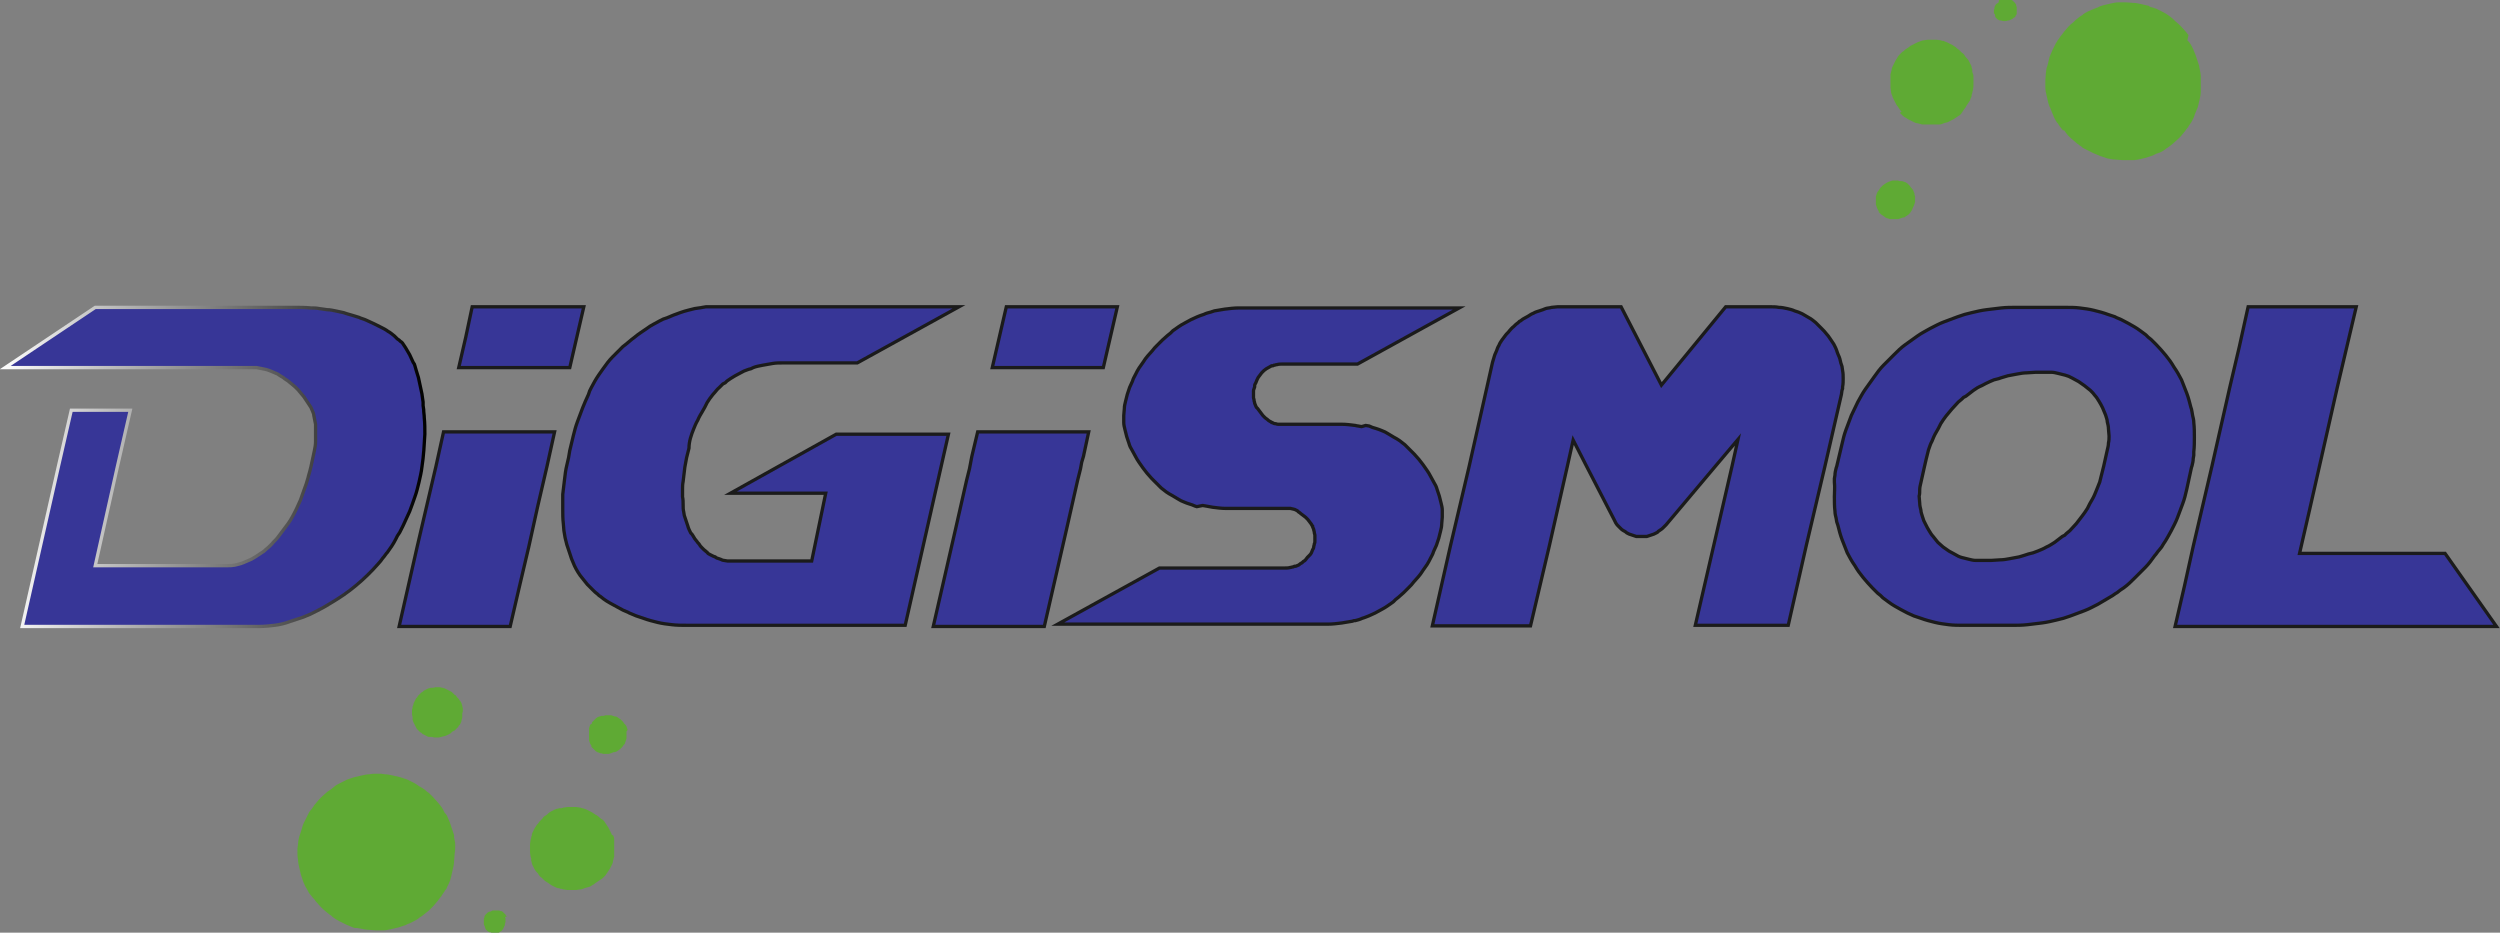
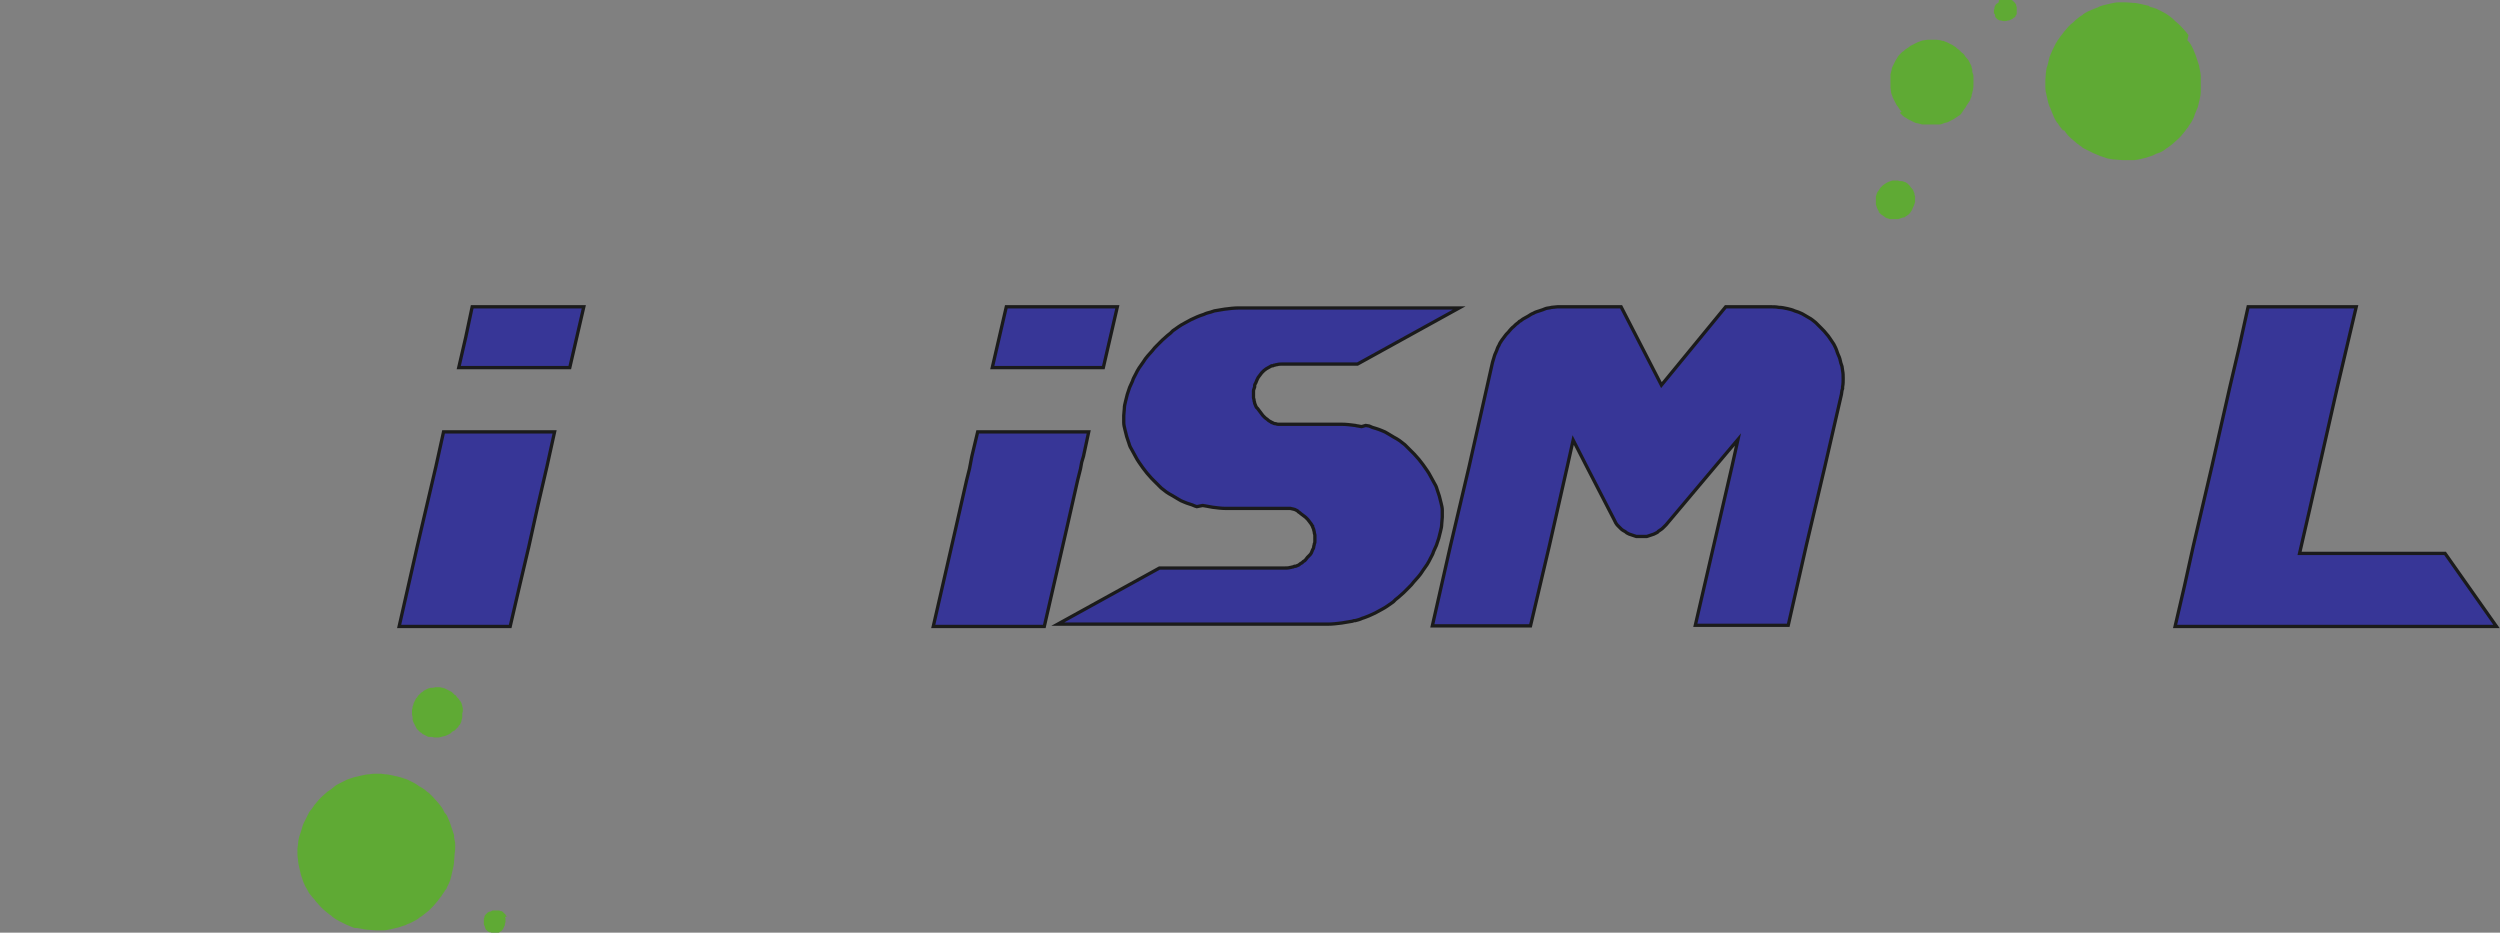
<svg xmlns="http://www.w3.org/2000/svg" version="1.1" id="Capa_1" x="0px" y="0px" viewBox="0 0 427.8 159.6" style="enable-background:new 0 0 427.8 159.6;" xml:space="preserve">
  <rect x="0" y="0" width="427.8" height="159.6" fill="#808080" stroke="none" />
  <style type="text/css">
	.st0{fill-rule:evenodd;clip-rule:evenodd;fill:#5FAA34;}
	.st1{fill-rule:evenodd;clip-rule:evenodd;fill:#373697;stroke:url(#SVGID_1_);stroke-width:0.567;stroke-miterlimit:22.926;}
	.st2{fill-rule:evenodd;clip-rule:evenodd;fill:#373697;stroke:#1B1B1B;stroke-width:0.567;stroke-miterlimit:22.926;}
</style>
  <g>
    <path class="st0" d="M77.9,144.6c0-0.4-0.1-0.9-0.2-1.3l0-0.2l0-0.2l-0.1-0.3l-0.2-0.6c-0.1-0.4-0.3-0.8-0.4-1.2   c-0.2-0.4-0.3-0.8-0.5-1.2l-0.2-0.3l-0.1-0.1l-0.1-0.1l-0.3-0.6c-0.2-0.4-0.5-0.7-0.8-1.1c-0.3-0.3-0.6-0.7-0.9-1l-0.5-0.5   l-0.2-0.2l-0.3-0.2c-0.3-0.3-0.7-0.6-1.1-0.8c-0.4-0.2-0.7-0.5-1.1-0.7c-0.4-0.2-0.8-0.4-1.2-0.6l-0.3-0.1l-0.3-0.1l-0.6-0.2   c-0.4-0.1-0.8-0.2-1.3-0.3c-0.4-0.1-0.9-0.2-1.3-0.2l-0.7-0.1l-0.2,0l-0.2,0l-0.3,0c-0.4,0-0.9,0-1.3,0.1c-0.4,0-0.9,0.1-1.3,0.2   c-0.4,0.1-0.9,0.2-1.3,0.3l-0.3,0.1l-0.3,0.1l-0.6,0.2c-0.4,0.2-0.8,0.4-1.2,0.6c-0.4,0.2-0.8,0.4-1.1,0.7l-0.5,0.4l-0.3,0.2   l-0.3,0.2c-0.3,0.3-0.7,0.6-1,0.9c-0.3,0.3-0.6,0.6-0.9,1c-0.3,0.3-0.5,0.7-0.8,1.1l-0.1,0.1l-0.1,0.1l-0.2,0.3l-0.3,0.6   c-0.2,0.4-0.4,0.8-0.6,1.2c-0.2,0.4-0.3,0.8-0.4,1.2l-0.2,0.6l-0.1,0.3l-0.1,0.3c-0.1,0.4-0.2,0.9-0.2,1.3l-0.1,0.7l0,0.3l0,0.3   c0,0.4,0,0.9,0.1,1.3c0,0.4,0.1,0.9,0.2,1.3c0.1,0.4,0.2,0.9,0.3,1.3l0.1,0.3l0.1,0.3l0.2,0.6c0.2,0.4,0.3,0.8,0.6,1.2   c0.2,0.4,0.4,0.8,0.7,1.1l0.4,0.5l0.1,0.1l0.1,0.1l0.2,0.3c0.3,0.3,0.6,0.7,0.9,1c0.3,0.3,0.6,0.6,1,0.9l0.5,0.4l0.3,0.2l0.1,0.1   l0.1,0.1c0.4,0.3,0.7,0.5,1.1,0.7c0.4,0.2,0.8,0.4,1.2,0.6c0.4,0.2,0.8,0.3,1.2,0.5l0.3,0.1l0.2,0l0.2,0l0.6,0.1   c0.4,0.1,0.9,0.2,1.3,0.2c0.4,0,0.9,0.1,1.3,0.1c0.2,0,0.4,0,0.7,0l0.3,0l0.3,0c0.4,0,0.9-0.1,1.3-0.2c0.4-0.1,0.9-0.2,1.3-0.3   c0.4-0.1,0.8-0.3,1.2-0.4l0.2-0.1l0.2-0.1l0.3-0.1l0.6-0.3c0.4-0.2,0.8-0.4,1.1-0.7c0.4-0.2,0.7-0.5,1.1-0.8l0.5-0.4l0.1-0.1   l0.1-0.1l0.2-0.2c0.3-0.3,0.6-0.6,0.9-1c0.3-0.3,0.5-0.7,0.8-1c0.2-0.4,0.5-0.7,0.7-1.1l0.1-0.1l0.1-0.1l0.1-0.3l0.3-0.6   c0.2-0.4,0.3-0.8,0.4-1.2c0.1-0.4,0.2-0.8,0.3-1.3c0.1-0.4,0.2-0.9,0.2-1.3c0-0.4,0.1-0.9,0.1-1.3C77.9,145.5,77.9,145,77.9,144.6z   " />
-     <path class="st0" d="M104.6,142.6c-0.1-0.2-0.2-0.4-0.3-0.6l-0.1-0.2l-0.1-0.2l-0.2-0.3c-0.1-0.2-0.3-0.4-0.4-0.6   c-0.1-0.2-0.3-0.4-0.5-0.5l-0.3-0.2l-0.1-0.1l-0.1-0.1c-0.2-0.2-0.4-0.3-0.6-0.4c-0.2-0.1-0.4-0.3-0.6-0.4   c-0.2-0.1-0.4-0.2-0.6-0.3l-0.2-0.1l-0.2-0.1l-0.3-0.1c-0.2-0.1-0.5-0.1-0.7-0.2c-0.2,0-0.5-0.1-0.7-0.1l-0.4,0l-0.4,0   c-0.2,0-0.5,0-0.7,0c-0.2,0-0.5,0.1-0.7,0.1l-0.3,0.1l-0.2,0l-0.2,0c-0.2,0.1-0.5,0.1-0.7,0.2c-0.2,0.1-0.4,0.2-0.6,0.3   c-0.2,0.1-0.4,0.2-0.6,0.4l-0.1,0.1l-0.1,0.1l-0.3,0.2c-0.2,0.1-0.4,0.3-0.5,0.5c-0.2,0.2-0.3,0.3-0.5,0.5l-0.2,0.3l-0.1,0.1   l-0.1,0.1c-0.1,0.2-0.3,0.4-0.4,0.6c-0.1,0.2-0.2,0.4-0.3,0.6c-0.1,0.2-0.2,0.4-0.2,0.7l-0.1,0.2l0,0.2l-0.1,0.3   c0,0.2-0.1,0.5-0.1,0.7l0,0.4l0,0.4c0,0.2,0,0.5,0,0.7c0,0.2,0.1,0.5,0.1,0.7l0.1,0.3l0,0.2l0,0.2c0.1,0.2,0.1,0.5,0.2,0.7   c0.1,0.2,0.2,0.4,0.3,0.6c0.1,0.2,0.2,0.4,0.4,0.6l0.1,0.1l0.1,0.1l0.2,0.3c0.1,0.2,0.3,0.4,0.5,0.5c0.2,0.2,0.3,0.3,0.5,0.5   l0.3,0.2l0.3,0.2c0.2,0.1,0.4,0.3,0.6,0.4c0.2,0.1,0.4,0.2,0.6,0.3c0.2,0.1,0.4,0.2,0.7,0.2l0.2,0.1l0.2,0l0.3,0.1   c0.2,0,0.5,0.1,0.7,0.1c0.2,0,0.5,0,0.7,0c0.1,0,0.2,0,0.4,0l0.2,0l0.2,0c0.2,0,0.5-0.1,0.7-0.1c0.2,0,0.5-0.1,0.7-0.2   c0.2-0.1,0.4-0.1,0.7-0.2l0.3-0.1l0.3-0.2c0.2-0.1,0.4-0.2,0.6-0.4c0.2-0.1,0.4-0.3,0.6-0.4l0.3-0.2l0.3-0.2   c0.2-0.2,0.3-0.3,0.5-0.5c0.1-0.2,0.3-0.4,0.4-0.6l0.2-0.3l0.2-0.3c0.1-0.2,0.2-0.4,0.3-0.6c0.1-0.2,0.2-0.4,0.2-0.7   c0.1-0.2,0.1-0.5,0.2-0.7l0-0.2l0-0.2l0-0.4c0-0.2,0-0.5,0-0.7c0-0.2,0-0.5,0-0.7l0-0.4l0-0.2l0-0.2c0-0.2-0.1-0.5-0.2-0.7   C104.7,143,104.7,142.8,104.6,142.6z" />
    <path class="st0" d="M86.7,156.9l-0.1-0.2l-0.1-0.2l-0.1-0.1l-0.1-0.1c-0.1-0.1-0.2-0.2-0.3-0.3l-0.2-0.1l-0.1,0l-0.1,0   c-0.1-0.1-0.2-0.1-0.3-0.1l-0.1,0l-0.1,0l-0.2,0c-0.1,0-0.2,0-0.4,0l-0.1,0l-0.1,0l-0.2,0.1l-0.2,0.1l-0.1,0l-0.1,0   c-0.1,0.1-0.2,0.1-0.3,0.2l-0.1,0.1l-0.1,0.1l-0.1,0.1c-0.1,0.1-0.1,0.2-0.2,0.3l0,0.1l0,0.1l-0.1,0.2l0,0.1l0,0.1l0,0.2   c0,0.1,0,0.2,0,0.4l0,0.1l0,0.1l0.1,0.2l0.1,0.2l0,0.1l0,0.1c0.1,0.1,0.1,0.2,0.2,0.3l0.1,0.1l0.1,0.1c0.1,0.1,0.2,0.1,0.3,0.2   l0.1,0l0.1,0l0.2,0.1l0.2,0l0.1,0l0.1,0c0.1,0,0.2,0,0.4,0l0.2,0l0.1,0l0.1,0c0.1,0,0.2-0.1,0.3-0.2l0.1,0l0.1-0.1l0.1-0.1   c0.1-0.1,0.2-0.2,0.2-0.3l0.1-0.1l0-0.1l0.1-0.2l0.1-0.2l0-0.1l0-0.1c0-0.1,0.1-0.2,0.1-0.4c0-0.1,0-0.1,0-0.2l0-0.1l0-0.1   c0-0.1,0-0.2-0.1-0.4L86.7,156.9L86.7,156.9z" />
    <path class="st0" d="M79.2,121.6l0-0.2l0-0.2l-0.1-0.4l-0.1-0.4l-0.2-0.4l-0.1-0.1l-0.1-0.1l-0.1-0.2l-0.3-0.3L78,119l-0.2-0.1   l-0.1-0.1l-0.1-0.1l-0.3-0.3l-0.4-0.2l-0.4-0.2l-0.2-0.1l-0.2-0.1l-0.4-0.1l-0.4-0.1l-0.2,0c-0.1,0-0.1,0-0.2,0l-0.4,0l-0.4,0.1   l-0.2,0l-0.1,0l-0.1,0l-0.4,0.1l-0.4,0.2l-0.4,0.2l-0.1,0.1l-0.1,0.1l-0.2,0.1l-0.3,0.3l-0.3,0.3l-0.1,0.2l-0.1,0.1l-0.1,0.1   l-0.2,0.4l-0.2,0.4l-0.1,0.4l-0.1,0.2l0,0.2l-0.1,0.4l0,0.1l0,0.1l0,0.2l0,0.4l0.1,0.4l0,0.2l0,0.1l0,0.1l0.1,0.4l0.2,0.4l0.2,0.4   l0.1,0.2l0.1,0.2l0.3,0.3l0.3,0.3l0.2,0.1l0.1,0.1l0.1,0.1l0.4,0.2l0.4,0.2c0.1,0.1,0.3,0.1,0.4,0.1l0.1,0l0.1,0l0.2,0l0.4,0.1   l0.4,0l0.2,0l0.1,0l0.1,0l0.4-0.1l0.4-0.1l0.4-0.1l0.4-0.2l0.4-0.2l0.3-0.3l0.2-0.1l0.2-0.1l0.3-0.3l0.3-0.3l0.1-0.2l0.1-0.1   l0.1-0.1l0.2-0.4l0.1-0.4l0.1-0.4l0-0.2l0-0.2l0-0.4C79.2,121.9,79.2,121.8,79.2,121.6z" />
-     <path class="st0" d="M107.4,124.9l-0.1-0.3l-0.1-0.3L107,124l-0.1-0.1l-0.1-0.1l-0.2-0.3l-0.2-0.2l-0.1-0.1l-0.1-0.1l-0.3-0.2   l-0.3-0.2l-0.2-0.1l-0.1,0l-0.1,0l-0.3-0.1l-0.3-0.1l-0.3,0l-0.2,0c-0.1,0-0.1,0-0.2,0l-0.3,0l-0.3,0.1l-0.2,0l-0.2,0l-0.3,0.1   l-0.3,0.1l-0.3,0.2l-0.1,0.1l-0.1,0.1l-0.2,0.2l-0.2,0.2l-0.1,0.1l0,0.1l0,0.1L101,124l-0.1,0.3l-0.1,0.3l0,0.1l0,0.1l0,0.2l0,0.3   l0,0.2c0,0.1,0,0.1,0,0.2l0,0.3l0,0.3l0,0.2l0,0.2l0.1,0.3l0.1,0.3l0.2,0.3l0,0.1l0,0.1l0.1,0.1l0.2,0.2l0.2,0.2l0.1,0.1l0.1,0.1   l0.3,0.2l0.3,0.1l0.2,0.1l0.1,0l0.1,0l0.3,0.1l0.3,0c0.1,0,0.2,0,0.3,0l0.1,0l0.1,0l0.2,0l0.3-0.1l0.3-0.1l0.2-0.1l0.1,0l0.1,0   l0.3-0.1l0.3-0.2l0.3-0.2l0.1-0.1l0.1-0.1l0.2-0.2l0.2-0.3l0.1-0.1l0.1-0.1l0.1-0.3l0.1-0.3l0.1-0.3l0-0.2l0-0.2c0-0.1,0-0.2,0-0.3   l0-0.3l0-0.2L107.4,124.9L107.4,124.9z" />
  </g>
  <g>
    <path class="st0" d="M353.2,22.3l0.1,0.1l0.2,0.3l0.4,0.5c0.3,0.3,0.6,0.6,1,0.9c0.3,0.3,0.7,0.6,1,0.8l0.3,0.2l0.1,0.1l0.1,0.1   l0.6,0.3c0.4,0.2,0.8,0.4,1.2,0.6c0.4,0.2,0.8,0.3,1.2,0.5l0.6,0.2l0.3,0.1l0.3,0.1c0.4,0.1,0.9,0.2,1.3,0.2c0.4,0,0.9,0.1,1.3,0.1   c0.4,0,0.9,0,1.3,0l0.3,0l0.2,0l0.2,0l0.7-0.1c0.4-0.1,0.9-0.2,1.3-0.3c0.4-0.1,0.8-0.3,1.2-0.4l0.6-0.3l0.3-0.1l0.3-0.1   c0.4-0.2,0.8-0.4,1.1-0.7c0.4-0.2,0.7-0.5,1.1-0.8c0.3-0.3,0.7-0.6,1-0.9l0.2-0.2l0.2-0.2l0.4-0.5c0.3-0.3,0.5-0.7,0.8-1   c0.2-0.4,0.5-0.7,0.7-1.1l0.3-0.6l0.1-0.3l0.1-0.3c0.2-0.4,0.3-0.8,0.5-1.2c0.1-0.4,0.2-0.8,0.3-1.3c0.1-0.4,0.2-0.9,0.2-1.3l0-0.3   l0-0.3l0-0.7c0-0.4,0-0.9,0-1.3c0-0.4-0.1-0.9-0.2-1.3l-0.1-0.6l-0.1-0.3l-0.1-0.3c-0.1-0.4-0.3-0.8-0.4-1.2   c-0.2-0.4-0.3-0.8-0.5-1.2c-0.2-0.4-0.4-0.8-0.7-1.1l-0.1-0.1l-0.1-0.1L374.5,6l-0.4-0.5c-0.3-0.3-0.6-0.7-0.9-1   c-0.3-0.3-0.6-0.6-1-0.9L372,3.4l-0.1-0.1l-0.1-0.1l-0.5-0.4c-0.4-0.3-0.7-0.5-1.1-0.7c-0.4-0.2-0.8-0.4-1.2-0.6l-0.6-0.2L368,1.2   l-0.2-0.1L367.7,1c-0.4-0.1-0.9-0.2-1.3-0.3c-0.4-0.1-0.9-0.2-1.3-0.2c-0.4,0-0.9-0.1-1.3-0.1c-0.1,0-0.2,0-0.3,0l-0.3,0l-0.7,0   c-0.4,0-0.9,0.1-1.3,0.2c-0.4,0.1-0.9,0.2-1.3,0.3l-0.6,0.2l-0.2,0.1l-0.2,0.1l-0.3,0.1c-0.4,0.2-0.8,0.3-1.2,0.5   c-0.4,0.2-0.8,0.4-1.1,0.7c-0.4,0.2-0.7,0.5-1.1,0.8l-0.1,0.1L355,3.6l-0.2,0.2l-0.5,0.4c-0.3,0.3-0.6,0.6-0.9,1   c-0.3,0.3-0.5,0.7-0.8,1l-0.4,0.6l-0.1,0.1L352,7.1l-0.2,0.3c-0.2,0.4-0.4,0.8-0.6,1.2c-0.2,0.4-0.3,0.8-0.5,1.2   c-0.1,0.4-0.2,0.8-0.3,1.3l-0.1,0.3l-0.1,0.3l-0.1,0.7c0,0.4-0.1,0.9-0.1,1.3c0,0.1,0,0.2,0,0.3l0,0.3l0,0.7c0,0.4,0.1,0.9,0.2,1.3   c0.1,0.4,0.2,0.9,0.3,1.3l0.2,0.6l0.1,0.2l0.1,0.2l0.1,0.3c0.2,0.4,0.3,0.8,0.5,1.2c0.2,0.4,0.4,0.8,0.7,1.1   c0.2,0.4,0.5,0.7,0.8,1.1L353.2,22.3z" />
    <path class="st0" d="M325.1,19.3c0.2,0.2,0.3,0.3,0.5,0.5c0.2,0.2,0.4,0.3,0.6,0.4l0.3,0.2l0.2,0.1l0.2,0.1   c0.2,0.1,0.4,0.2,0.6,0.3c0.2,0.1,0.4,0.2,0.7,0.2c0.2,0.1,0.5,0.1,0.7,0.2l0.2,0l0.2,0l0.4,0c0.2,0,0.5,0,0.7,0c0.2,0,0.5,0,0.7,0   l0.4,0l0.2,0l0.2,0c0.2,0,0.5-0.1,0.7-0.2c0.2-0.1,0.5-0.1,0.7-0.2c0.2-0.1,0.4-0.2,0.6-0.3l0.2-0.1l0.2-0.1l0.3-0.2   c0.2-0.1,0.4-0.3,0.6-0.4c0.2-0.1,0.4-0.3,0.5-0.5l0.2-0.3l0.2-0.3c0.2-0.2,0.3-0.4,0.4-0.6c0.1-0.2,0.3-0.4,0.4-0.6l0.2-0.3   l0.1-0.3c0.1-0.2,0.2-0.4,0.2-0.7c0.1-0.2,0.1-0.5,0.2-0.7c0-0.2,0.1-0.5,0.1-0.7l0-0.2l0-0.2l0-0.4c0-0.2,0-0.5,0-0.7   c0-0.2,0-0.5-0.1-0.7l-0.1-0.3l0-0.2l0-0.2c-0.1-0.2-0.1-0.5-0.2-0.7c-0.1-0.2-0.2-0.4-0.3-0.6c-0.1-0.2-0.2-0.4-0.4-0.6l-0.1-0.1   l-0.1-0.1l-0.2-0.3c-0.1-0.2-0.3-0.4-0.5-0.5c-0.2-0.2-0.3-0.3-0.5-0.5l-0.3-0.2l-0.1-0.1l-0.1-0.1c-0.2-0.1-0.4-0.3-0.6-0.4   c-0.2-0.1-0.4-0.2-0.6-0.3c-0.2-0.1-0.4-0.2-0.7-0.3l-0.2-0.1l-0.2,0l-0.3-0.1c-0.2,0-0.5-0.1-0.7-0.1c-0.2,0-0.5,0-0.7,0   c-0.1,0-0.2,0-0.4,0l-0.4,0c-0.2,0-0.5,0.1-0.7,0.1c-0.2,0-0.5,0.1-0.7,0.2l-0.3,0.1l-0.2,0.1l-0.2,0.1c-0.2,0.1-0.4,0.2-0.6,0.3   c-0.2,0.1-0.4,0.2-0.6,0.4c-0.2,0.1-0.4,0.3-0.6,0.4l-0.1,0.1l-0.1,0.1l-0.3,0.2c-0.2,0.2-0.3,0.3-0.5,0.5   c-0.2,0.2-0.3,0.4-0.4,0.6l-0.2,0.3l-0.1,0.2l-0.1,0.2c-0.1,0.2-0.2,0.4-0.3,0.6c-0.1,0.2-0.2,0.4-0.2,0.7   c-0.1,0.2-0.1,0.5-0.2,0.7l0,0.2l0,0.2l0,0.4c0,0.2,0,0.5,0,0.7c0,0.1,0,0.2,0,0.4l0,0.4c0,0.2,0.1,0.5,0.1,0.7   c0,0.2,0.1,0.5,0.2,0.7l0.1,0.3l0.1,0.2l0.1,0.2c0.1,0.2,0.2,0.4,0.3,0.6c0.1,0.2,0.2,0.4,0.4,0.6c0.1,0.2,0.3,0.4,0.4,0.6l0.1,0.1   l0.1,0.1L325.1,19.3z" />
    <path class="st0" d="M321.4,36.2l0.1,0.1l0.1,0.1l0.1,0.1l0.2,0.2l0.3,0.2l0.3,0.2l0.1,0.1l0.2,0.1l0.3,0.1l0.3,0.1l0.2,0l0.2,0   l0.3,0c0.1,0,0.2,0,0.3,0l0.2,0l0.1,0l0.1,0l0.3-0.1l0.3-0.1l0.3-0.1l0.1,0l0.1,0l0.1-0.1l0.3-0.2l0.3-0.2l0.1-0.1l0.1-0.1l0.2-0.3   l0.2-0.3l0.1-0.3l0.1-0.2l0.1-0.2l0.1-0.3l0.1-0.3l0-0.2l0-0.2c0-0.1,0-0.2,0-0.3l0-0.3l-0.1-0.3l0-0.1l0-0.1l-0.1-0.2l-0.1-0.3   l-0.2-0.3l-0.1-0.1l-0.1-0.1l-0.2-0.3l-0.2-0.2l-0.1-0.1l-0.1-0.1l-0.3-0.2l-0.3-0.1l-0.3-0.1l-0.1,0l-0.1,0l-0.2,0l-0.3-0.1   l-0.3,0c-0.1,0-0.1,0-0.2,0l-0.1,0l-0.1,0l-0.3,0l-0.3,0.1l-0.3,0.1l-0.2,0.1l-0.2,0.1l-0.3,0.2l-0.3,0.2l-0.1,0.1l-0.1,0.1   l-0.2,0.2l-0.2,0.3l-0.2,0.3l-0.1,0.1l-0.1,0.2l-0.1,0.3l-0.1,0.3l0,0.2l0,0.2l0,0.3c0,0.1,0,0.1,0,0.2l0,0.2l0,0.3l0.1,0.3   l0.1,0.3l0.1,0.2l0.1,0.2l0.2,0.3L321.4,36.2z" />
    <path class="st0" d="M341.3,2.3c0,0.1,0.1,0.2,0.1,0.3l0,0.1l0,0.1l0.1,0.2l0.1,0.1l0.1,0.1c0.1,0.1,0.2,0.2,0.3,0.2l0.2,0.1l0.1,0   l0.1,0c0.1,0,0.2,0.1,0.4,0.1l0.1,0l0.1,0c0.1,0,0.1,0,0.2,0c0.1,0,0.2,0,0.4-0.1l0.1,0l0.1,0l0.2-0.1l0.2-0.1l0.1,0l0.1-0.1   c0.1-0.1,0.2-0.2,0.3-0.2l0.1-0.1l0.1-0.1l0-0.1c0.1-0.1,0.1-0.2,0.2-0.3l0-0.1l0-0.1l0-0.2c0-0.1,0-0.2,0-0.4l0-0.1l0-0.1l0-0.2   l-0.1-0.2l0-0.1l0-0.1c-0.1-0.1-0.1-0.2-0.2-0.3l-0.1-0.1l-0.1-0.1l-0.1-0.1c-0.1-0.1-0.2-0.2-0.3-0.2l-0.1,0l-0.1,0l-0.2-0.1   l-0.2-0.1l-0.1,0l-0.1,0c-0.1,0-0.2,0-0.4,0l-0.2,0l-0.1,0l-0.1,0c-0.1,0-0.2,0.1-0.3,0.1l-0.1,0l-0.1,0L342,0.4   c-0.1,0.1-0.2,0.2-0.3,0.2l-0.1,0.1l-0.1,0.1l-0.1,0.2l-0.1,0.2l0,0.1l0,0.1c0,0.1-0.1,0.2-0.1,0.4l0,0.2l0,0.1c0,0,0,0.1,0,0.1   l0,0.2L341.3,2.3L341.3,2.3z" />
  </g>
  <linearGradient id="SVGID_1_" gradientUnits="userSpaceOnUse" x1="0" y1="79.813" x2="72.943" y2="79.813">
    <stop offset="0" style="stop-color:#FFFFFF" />
    <stop offset="1" style="stop-color:#000000" />
  </linearGradient>
-   <path class="st1" d="M72.7,74.3c0-0.9,0-1.9-0.1-2.8c0-0.5-0.1-0.9-0.1-1.4l-0.1-0.7l0-0.3l0-0.3c-0.1-0.5-0.1-0.9-0.2-1.4  c-0.1-0.5-0.2-0.9-0.3-1.4c-0.1-0.5-0.2-0.9-0.3-1.4c-0.1-0.4-0.3-0.9-0.4-1.3l-0.2-0.7l-0.1-0.3L70.7,62c-0.2-0.4-0.4-0.9-0.6-1.3  c-0.2-0.4-0.5-0.8-0.7-1.2c-0.1-0.2-0.3-0.4-0.4-0.6c-0.1-0.2-0.3-0.4-0.5-0.5l-0.1-0.1l-0.1-0.1l-0.3-0.2l-0.5-0.5  c-0.4-0.3-0.7-0.6-1.1-0.8c-0.4-0.3-0.8-0.5-1.2-0.7l-0.6-0.3l-0.6-0.3c-0.4-0.2-0.9-0.4-1.3-0.6c-0.4-0.2-0.9-0.3-1.3-0.5  c-0.4-0.1-0.9-0.3-1.3-0.4l-0.7-0.2l-0.3-0.1l-0.3-0.1c-0.5-0.1-0.9-0.2-1.4-0.3c-0.5-0.1-0.9-0.2-1.4-0.2c-0.5-0.1-0.9-0.1-1.4-0.2  c-0.5-0.1-0.9-0.1-1.4-0.1c-0.9-0.1-1.9-0.1-2.8-0.1c-0.9,0-1.9,0-2.8,0H16.3L0.9,62.9h41.5c0.2,0,0.5,0,0.7,0l0.4,0l0.2,0l0.2,0  c0.5,0.1,1,0.2,1.5,0.3c0.5,0.1,0.9,0.3,1.4,0.5c0.2,0.1,0.5,0.2,0.7,0.3l0.3,0.2l0.3,0.2c0.2,0.1,0.4,0.2,0.6,0.4  c0.2,0.1,0.4,0.3,0.6,0.4l0.6,0.5c0.2,0.2,0.4,0.3,0.6,0.5l0.1,0.1l0.1,0.1l0.3,0.3c0.2,0.2,0.3,0.4,0.5,0.6  c0.2,0.2,0.3,0.4,0.5,0.6c0.1,0.2,0.3,0.4,0.4,0.6c0.1,0.2,0.3,0.4,0.4,0.6l0.2,0.3l0.2,0.3c0.1,0.2,0.2,0.5,0.3,0.7  c0.1,0.2,0.2,0.5,0.2,0.7c0.1,0.5,0.2,1,0.3,1.5l0,0.2l0,0.2l0,0.4l0,0.7c0,0.5,0,1,0,1.5c0,0.5-0.1,1-0.2,1.5  c-0.1,0.5-0.2,1-0.3,1.4c-0.1,0.5-0.2,1-0.3,1.4l-0.1,0.4l-0.1,0.4l-0.2,0.7c-0.1,0.5-0.3,1-0.4,1.4c-0.3,0.9-0.7,1.9-1,2.8  c-0.4,0.9-0.8,1.8-1.3,2.7l-0.4,0.7l-0.2,0.3l-0.2,0.3c-0.3,0.4-0.6,0.8-0.9,1.2c-0.3,0.4-0.6,0.8-0.9,1.2c-0.3,0.4-0.7,0.7-1,1.1  c-0.4,0.4-0.7,0.7-1.1,1l-0.1,0.1l-0.1,0.1l-0.3,0.2l-0.6,0.4c-0.4,0.3-0.8,0.5-1.3,0.8c-0.2,0.1-0.5,0.2-0.7,0.3  c-0.2,0.1-0.5,0.2-0.7,0.3c-0.5,0.2-1,0.3-1.4,0.4c-0.5,0.1-1,0.1-1.5,0.1H16.3l1.9-8.5l1.9-8.5l2.2-9.6H12.2L10,79.8L6.9,93.5  l-3.1,13.7h40.6c0.9,0,1.7-0.1,2.6-0.2c0.8-0.1,1.7-0.3,2.5-0.6c0.4-0.1,0.8-0.3,1.2-0.4l0.6-0.2l0.6-0.2c0.4-0.2,0.8-0.3,1.2-0.5  l0.6-0.3l0.6-0.3c0.8-0.4,1.5-0.8,2.3-1.3c0.8-0.5,1.5-0.9,2.2-1.4c0.4-0.3,0.7-0.5,1.1-0.8l0.5-0.4l0.5-0.4c0.7-0.6,1.3-1.1,2-1.8  c0.6-0.6,1.2-1.2,1.8-1.9c0.3-0.3,0.6-0.7,0.8-1c0.3-0.3,0.5-0.7,0.8-1c0.5-0.7,1-1.4,1.4-2.2l0.3-0.6l0.2-0.3l0.2-0.3  c0.2-0.4,0.4-0.8,0.6-1.2c0.4-0.8,0.7-1.6,1.1-2.4c0.3-0.8,0.6-1.6,0.9-2.5c0.3-0.8,0.5-1.7,0.7-2.5c0.2-0.9,0.4-1.7,0.5-2.6  C72.5,78,72.6,76.1,72.7,74.3z" />
  <polygon class="st2" points="90.5,93.5 92,86.7 93.6,79.8 94.9,73.9 75.9,73.9 74.6,79.8 71.4,93.5 68.3,107.2 87.3,107.2   88.9,100.3 " />
  <polygon class="st2" points="97.5,62.9 99.9,52.5 80.8,52.5 79.7,57.7 78.5,62.9 " />
-   <path class="st2" d="M118.7,73.4c0.2-0.5,0.4-1,0.7-1.5c0.2-0.5,0.5-1,0.8-1.5l0.4-0.7l0.1-0.2l0.1-0.2l0.2-0.4  c0.3-0.5,0.6-0.9,1-1.4c0.4-0.4,0.7-0.9,1.1-1.2c0.2-0.2,0.4-0.4,0.6-0.6l0.2-0.1l0.2-0.1l0.3-0.3c0.4-0.3,0.9-0.6,1.4-0.9  c0.5-0.3,1-0.5,1.5-0.8c0.3-0.1,0.5-0.2,0.8-0.3l0.4-0.1l0.2-0.1l0.2-0.1c0.5-0.2,1.1-0.3,1.6-0.4c0.5-0.1,1.1-0.2,1.7-0.3  c0.6-0.1,1.1-0.1,1.7-0.1h12.8l8.7-4.8l8.7-4.8h-20.7h-20.7c-0.4,0-0.9,0-1.3,0l-0.3,0l-0.3,0l-0.6,0.1c-0.4,0.1-0.8,0.1-1.3,0.2  c-0.4,0.1-0.8,0.2-1.2,0.3c-0.8,0.2-1.6,0.5-2.4,0.8c-0.4,0.2-0.8,0.3-1.2,0.5l-0.3,0.1l-0.3,0.1l-0.6,0.3c-0.4,0.2-0.7,0.4-1.1,0.6  c-0.4,0.2-0.7,0.4-1.1,0.7c-0.7,0.5-1.4,0.9-2.1,1.5c-0.7,0.5-1.3,1.1-2,1.6l-0.2,0.2l-0.2,0.2l-0.5,0.5c-0.3,0.3-0.6,0.6-0.9,0.9  c-0.6,0.6-1.1,1.3-1.6,2c-0.5,0.7-1,1.4-1.4,2.1c-0.2,0.4-0.4,0.7-0.6,1.1l-0.3,0.6l-0.1,0.3l-0.1,0.3c-0.4,0.8-0.7,1.6-1,2.3  c-0.3,0.8-0.6,1.6-0.9,2.4c-0.3,0.8-0.5,1.6-0.7,2.4c-0.2,0.8-0.4,1.6-0.6,2.5l-0.1,0.6l-0.1,0.6l-0.3,1.3c-0.2,0.8-0.3,1.6-0.4,2.5  c-0.1,0.8-0.2,1.7-0.3,2.5l0,0.3l0,0.3l0,0.6c0,0.4,0,0.8,0,1.3c0,0.8,0,1.7,0.1,2.5c0,0.4,0.1,0.8,0.1,1.2c0.1,0.4,0.1,0.8,0.2,1.2  c0.1,0.4,0.2,0.8,0.3,1.2l0.1,0.3l0.1,0.3l0.2,0.6c0.1,0.4,0.3,0.8,0.4,1.2c0.2,0.4,0.3,0.8,0.5,1.2c0.2,0.4,0.4,0.8,0.6,1.1  l0.2,0.3l0.2,0.3l0.4,0.5l0.4,0.5l0.4,0.5c0.3,0.3,0.6,0.6,0.9,0.9c0.3,0.3,0.6,0.6,0.9,0.8l0.2,0.2l0.3,0.2l0.5,0.4  c0.3,0.2,0.7,0.5,1.1,0.7c0.4,0.2,0.7,0.4,1.1,0.6c0.4,0.2,0.7,0.4,1.1,0.6c0.4,0.2,0.8,0.3,1.1,0.5c0.4,0.2,0.8,0.3,1.2,0.5  l0.6,0.2l0.6,0.2c0.8,0.3,1.6,0.5,2.4,0.7c0.8,0.2,1.6,0.3,2.5,0.4c0.8,0.1,1.7,0.1,2.5,0.1h18.7h18.7l3.1-13.7l3.1-13.7l1.2-5.3  h-19.2l-9.5,5.3l-8.6,4.8h16.3l-1.2,5.8l-1.2,5.8h-13.8l-0.3,0l-0.3,0c-0.2,0-0.4-0.1-0.6-0.1c-0.2,0-0.4-0.1-0.6-0.2  c-0.2-0.1-0.4-0.1-0.6-0.2l-0.2-0.1l-0.1-0.1l-0.3-0.1c-0.2-0.1-0.4-0.2-0.6-0.3c-0.2-0.1-0.4-0.2-0.5-0.4c-0.2-0.1-0.3-0.3-0.5-0.4  l-0.2-0.2l-0.2-0.2c-0.2-0.2-0.3-0.3-0.4-0.5c-0.1-0.2-0.3-0.3-0.4-0.5l-0.4-0.5l-0.3-0.5l-0.2-0.3l-0.1-0.1l-0.1-0.1  c-0.2-0.4-0.4-0.8-0.5-1.2c-0.1-0.4-0.3-0.8-0.4-1.2l-0.1-0.3l-0.1-0.3l-0.1-0.6c-0.1-0.4-0.1-0.8-0.1-1.3c0-0.4,0-0.8-0.1-1.3  c0-0.4,0-0.8,0-1.3c0-0.4,0-0.8,0.1-1.3c0.1-0.8,0.2-1.7,0.3-2.5c0.1-0.6,0.2-1.1,0.3-1.6l0.1-0.4l0.1-0.4l0.2-0.8  C117.9,75.5,118.3,74.4,118.7,73.4z" />
  <polygon class="st2" points="178.7,107.2 182.5,90.6 184.4,82.2 184.9,80.2 185.1,79.1 185.4,78.1 186.3,73.9 167.3,73.9   166.3,78.1 165.9,80.2 165.4,82.2 163.5,90.6 159.7,107.2 " />
  <polygon class="st2" points="169.8,62.9 188.8,62.9 191.2,52.5 172.2,52.5 " />
  <path class="st2" d="M205.8,86.5l0.6,0.1c0.4,0.1,0.7,0.1,1.1,0.2c0.8,0.1,1.5,0.2,2.3,0.2c0.8,0,1.5,0,2.3,0h2h5.6l0.5,0l0.3,0  l0.3,0c0.3,0.1,0.7,0.1,1,0.3l0.2,0.1l0.1,0.1l0.1,0.1c0.2,0.1,0.3,0.2,0.4,0.3c0.1,0.1,0.3,0.2,0.4,0.3c0.1,0.1,0.3,0.2,0.4,0.3  l0.1,0.1l0.1,0.1l0.2,0.2c0.1,0.1,0.2,0.3,0.3,0.4c0.1,0.1,0.2,0.3,0.3,0.4l0.1,0.2l0.1,0.1l0,0.1c0.1,0.2,0.1,0.3,0.2,0.5  c0,0.2,0.1,0.3,0.1,0.5c0,0.2,0.1,0.3,0.1,0.5l0,0.3l0,0.1l0,0.1c0,0.2,0,0.3,0,0.5c0,0.2,0,0.3-0.1,0.5c0,0.2-0.1,0.3-0.1,0.5  c0,0.2-0.1,0.3-0.2,0.5c-0.1,0.2-0.1,0.3-0.2,0.5c-0.1,0.2-0.2,0.3-0.3,0.4l-0.1,0.1l-0.1,0.1l-0.2,0.2c-0.1,0.1-0.2,0.3-0.3,0.4  c-0.1,0.1-0.2,0.2-0.4,0.3l-0.1,0.1l-0.1,0.1l-0.2,0.1c-0.1,0.1-0.3,0.2-0.4,0.3c-0.2,0.1-0.3,0.1-0.5,0.2l-0.1,0l-0.1,0l-0.2,0.1  c-0.2,0-0.3,0.1-0.5,0.1c-0.3,0.1-0.7,0.1-1,0.1h-5.6h-15.8l-8.7,4.8l-8.7,4.8h8.3h8.3h16.6h13c0.8,0,1.6-0.1,2.4-0.2  c0.4-0.1,0.8-0.1,1.2-0.2l0.6-0.1l0.3-0.1l0.1,0l0.1,0c0.4-0.1,0.8-0.2,1.2-0.4c0.4-0.1,0.8-0.3,1.1-0.4c0.4-0.2,0.7-0.3,1.1-0.5  c0.4-0.2,0.7-0.4,1.1-0.6c0.4-0.2,0.7-0.4,1-0.6c0.3-0.2,0.7-0.5,1-0.7l0.2-0.2l0.2-0.2l0.5-0.4c0.3-0.3,0.6-0.5,0.9-0.8  c0.3-0.3,0.6-0.6,0.9-0.9c0.3-0.3,0.6-0.6,0.8-0.9c0.3-0.3,0.5-0.6,0.8-0.9l0.4-0.5l0.2-0.3l0.2-0.3c0.2-0.3,0.5-0.7,0.7-1  c0.2-0.3,0.4-0.7,0.6-1.1c0.2-0.4,0.4-0.7,0.5-1.1c0.2-0.4,0.3-0.7,0.5-1.1l0.2-0.6l0.1-0.3l0.1-0.3c0.1-0.4,0.2-0.8,0.3-1.2  c0.1-0.4,0.2-0.8,0.2-1.2c0-0.4,0.1-0.8,0.1-1.2c0-0.1,0-0.2,0-0.3l0-0.3l0-0.6c0-0.4-0.1-0.8-0.2-1.2c-0.1-0.4-0.2-0.8-0.3-1.2  l-0.2-0.6l-0.1-0.3l-0.1-0.3c-0.1-0.4-0.3-0.8-0.5-1.1c-0.2-0.4-0.4-0.7-0.6-1.1c-0.2-0.4-0.4-0.7-0.6-1c-0.2-0.3-0.5-0.7-0.7-1  c-0.2-0.3-0.5-0.6-0.7-0.9c-0.3-0.3-0.5-0.6-0.8-0.9c-0.3-0.3-0.5-0.5-0.8-0.8l-0.2-0.2l-0.2-0.2l-0.4-0.4c-0.3-0.2-0.6-0.5-0.9-0.7  c-0.3-0.2-0.6-0.4-1-0.6c-0.3-0.2-0.7-0.4-1-0.6c-0.3-0.2-0.7-0.4-1-0.5l-0.5-0.2l-0.3-0.1l-0.3-0.1c-0.4-0.1-0.7-0.2-1.1-0.4  l-0.6-0.1L233,73c-0.4-0.1-0.8-0.1-1.1-0.2c-0.8-0.1-1.5-0.2-2.3-0.2c-0.8,0-1.5,0-2.3,0h-7.6l-0.5,0l-0.1,0l-0.1,0l-0.3,0  c-0.2,0-0.3-0.1-0.5-0.1c-0.2,0-0.3-0.1-0.5-0.2l-0.1,0l-0.1-0.1l-0.2-0.1c-0.2-0.1-0.3-0.2-0.4-0.3c-0.1-0.1-0.3-0.2-0.4-0.3  l-0.2-0.2l-0.1-0.1l-0.1-0.1c-0.1-0.1-0.2-0.3-0.3-0.4c-0.1-0.1-0.2-0.3-0.3-0.4c-0.1-0.1-0.2-0.3-0.3-0.4l-0.1-0.1l-0.1-0.1  l-0.1-0.2c-0.1-0.2-0.1-0.3-0.2-0.5c0-0.2-0.1-0.3-0.1-0.5c0-0.2-0.1-0.3-0.1-0.5l0-0.1l0-0.1l0-0.3c0-0.2,0-0.3,0-0.5  c0-0.2,0-0.3,0.1-0.5l0.1-0.3l0-0.1l0-0.1c0-0.2,0.1-0.3,0.2-0.5c0.1-0.2,0.1-0.3,0.2-0.5l0.1-0.2l0.1-0.2c0.1-0.1,0.2-0.3,0.3-0.4  c0.1-0.1,0.2-0.3,0.3-0.4l0.2-0.2l0.1-0.1l0.1-0.1c0.1-0.1,0.3-0.2,0.4-0.3c0.3-0.2,0.6-0.3,0.9-0.5l0.1,0l0.1,0l0.2-0.1  c0.2,0,0.3-0.1,0.5-0.1c0.3-0.1,0.7-0.1,1-0.1h12.8l8.7-4.8l8.7-4.8h-9h-9h-17.9h-1.8c-0.8,0-1.6,0.1-2.4,0.2  c-0.4,0.1-0.8,0.1-1.2,0.2l-0.6,0.1l-0.3,0.1l-0.3,0.1c-0.4,0.1-0.8,0.2-1.2,0.4c-0.4,0.1-0.8,0.3-1.1,0.4c-0.4,0.2-0.7,0.3-1.1,0.5  c-0.4,0.2-0.7,0.4-1.1,0.6c-0.4,0.2-0.7,0.4-1,0.6c-0.3,0.2-0.7,0.5-1,0.7l-0.2,0.2l-0.2,0.2l-0.5,0.4c-0.3,0.3-0.6,0.5-0.9,0.8  c-0.3,0.3-0.6,0.6-0.9,0.9c-0.3,0.3-0.6,0.6-0.8,0.9c-0.3,0.3-0.5,0.6-0.8,0.9l-0.4,0.5l-0.2,0.3l-0.2,0.3c-0.2,0.3-0.5,0.7-0.7,1  c-0.2,0.3-0.4,0.7-0.6,1.1c-0.2,0.4-0.4,0.7-0.5,1.1c-0.2,0.4-0.3,0.7-0.5,1.1l-0.2,0.6l-0.1,0.3l-0.1,0.3c-0.1,0.4-0.2,0.8-0.3,1.2  c-0.1,0.4-0.2,0.8-0.2,1.2c0,0.4-0.1,0.8-0.1,1.2c0,0.1,0,0.2,0,0.3l0,0.3l0,0.6c0,0.4,0.1,0.8,0.2,1.2c0.1,0.4,0.2,0.8,0.3,1.2  l0.2,0.6l0.1,0.3l0.1,0.3c0.1,0.4,0.3,0.8,0.5,1.1c0.2,0.4,0.4,0.7,0.6,1.1c0.2,0.4,0.4,0.7,0.6,1c0.2,0.3,0.5,0.7,0.7,1  c0.2,0.3,0.5,0.6,0.7,0.9c0.3,0.3,0.5,0.6,0.8,0.9c0.3,0.3,0.5,0.5,0.8,0.8l0.2,0.2l0.2,0.2l0.4,0.4c0.3,0.2,0.6,0.5,0.9,0.7  c0.3,0.2,0.6,0.4,1,0.6c0.3,0.2,0.7,0.4,1,0.6c0.3,0.2,0.7,0.4,1,0.5l0.5,0.2l0.3,0.1l0.3,0.1c0.4,0.1,0.7,0.3,1.1,0.4L205.8,86.5z" />
  <path class="st2" d="M251.4,79.8l-1.6,6.8l-1.6,6.8l-3.1,13.7h16.8l1.6-6.8l1.6-6.8l3.1-13.7l1-4.5l2.3,4.5l4.7,9.1  c0.1,0.2,0.2,0.4,0.3,0.6c0.1,0.2,0.3,0.4,0.4,0.5l0.1,0.1l0.1,0.1l0.2,0.2c0.2,0.2,0.3,0.3,0.5,0.4c0.2,0.1,0.4,0.2,0.6,0.4  l0.2,0.1l0.2,0.1l0.3,0.1c0.2,0.1,0.4,0.1,0.6,0.2l0.3,0.1l0.2,0l0.2,0c0.2,0,0.5,0,0.7,0c0.2,0,0.5,0,0.7,0l0.3-0.1l0.3-0.1  c0.2-0.1,0.4-0.1,0.6-0.2c0.2-0.1,0.4-0.2,0.6-0.3l0.1-0.1l0.1-0.1l0.3-0.2c0.2-0.1,0.4-0.3,0.5-0.4c0.2-0.2,0.3-0.3,0.5-0.5  l8.5-10.1l3.8-4.5l-1,4.5l-6.3,27.3h15.9l3.1-13.7l1.6-6.8l1.6-6.8l1.4-6.1l1.4-6.1l0.1-0.7l0.1-0.3l0-0.3c0.1-0.5,0.1-0.9,0.1-1.4  c0-0.5,0-0.9-0.1-1.4l-0.1-0.7l-0.1-0.3l-0.1-0.3c-0.1-0.5-0.2-0.9-0.4-1.3c-0.2-0.4-0.3-0.9-0.5-1.3l-0.3-0.6l-0.4-0.6  c-0.3-0.4-0.5-0.8-0.8-1.1c-0.3-0.4-0.6-0.7-0.9-1l-0.5-0.5l-0.5-0.5c-0.4-0.3-0.7-0.6-1.1-0.8c-0.4-0.2-0.8-0.5-1.2-0.7  c-0.4-0.2-0.9-0.4-1.3-0.5c-0.4-0.2-0.9-0.3-1.3-0.4c-0.5-0.1-0.9-0.2-1.4-0.2c-0.5-0.1-0.9-0.1-1.4-0.1h-7.7l-11,13.4l-6.9-13.4  h-9.9c-0.4,0-0.7,0-1,0c-0.3,0-0.7,0.1-1,0.1c-0.3,0.1-0.7,0.1-1,0.2L264,53l-0.3,0.1l-0.3,0.1c-0.3,0.1-0.7,0.2-1,0.4  c-0.3,0.1-0.6,0.3-0.9,0.5c-0.3,0.2-0.6,0.3-0.9,0.5l-0.4,0.3L260,55l-0.2,0.2c-0.3,0.2-0.5,0.4-0.8,0.7c-0.3,0.2-0.5,0.5-0.7,0.7  c-0.2,0.3-0.5,0.5-0.7,0.8l-0.3,0.4l-0.3,0.4c-0.2,0.3-0.4,0.6-0.5,0.9c-0.2,0.3-0.3,0.6-0.4,0.9c-0.1,0.3-0.3,0.6-0.4,1  c-0.1,0.3-0.2,0.7-0.3,1L251.4,79.8z" />
-   <path class="st2" d="M313.9,85c0,0.8,0,1.7,0.1,2.5c0,0.4,0.1,0.8,0.2,1.2l0.1,0.6l0.1,0.3l0.1,0.3c0.2,0.8,0.4,1.6,0.7,2.4  c0.3,0.8,0.6,1.5,0.9,2.3c0.2,0.4,0.4,0.7,0.6,1.1l0.3,0.5l0.2,0.3l0.2,0.3c0.4,0.7,0.9,1.4,1.4,2c0.5,0.6,1.1,1.3,1.6,1.8  c0.3,0.3,0.6,0.6,0.9,0.9l0.5,0.4l0.2,0.2l0.2,0.2c0.7,0.5,1.3,1,2,1.4c0.7,0.4,1.4,0.8,2.2,1.2c0.4,0.2,0.7,0.3,1.1,0.5l0.6,0.2  l0.3,0.1l0.3,0.1c0.8,0.3,1.6,0.5,2.4,0.7c0.8,0.2,1.6,0.3,2.4,0.4c0.8,0.1,1.6,0.1,2.5,0.1h8.3c0.9,0,1.7,0,2.6-0.1  c0.8-0.1,1.7-0.2,2.5-0.3c0.8-0.1,1.7-0.3,2.5-0.5c0.4-0.1,0.8-0.2,1.2-0.3l0.6-0.2l0.3-0.1l0.3-0.1c0.8-0.3,1.6-0.6,2.4-0.9  c0.8-0.3,1.5-0.7,2.3-1.1c0.7-0.4,1.5-0.9,2.2-1.3c0.4-0.2,0.7-0.5,1.1-0.7l0.5-0.4l0.3-0.2l0.3-0.2c0.7-0.5,1.3-1.1,1.9-1.7  c0.6-0.6,1.2-1.2,1.8-1.8c0.6-0.6,1.1-1.3,1.6-2c0.3-0.3,0.5-0.7,0.8-1l0.4-0.5l0.3-0.5c0.5-0.7,0.9-1.5,1.3-2.2  c0.4-0.8,0.8-1.5,1.1-2.3c0.3-0.8,0.6-1.6,0.9-2.4c0.3-0.8,0.5-1.6,0.7-2.5l0.8-3.7l0.1-0.3c0.1-0.4,0.2-0.8,0.2-1.2l0.1-0.6l0-0.3  l0-0.3c0.1-0.8,0.1-1.7,0.1-2.5c0-0.8,0-1.6-0.1-2.5c0-0.4-0.1-0.8-0.2-1.2l-0.1-0.6L375,70l-0.1-0.3c-0.2-0.8-0.4-1.6-0.7-2.4  c-0.3-0.8-0.6-1.5-0.9-2.3c-0.2-0.4-0.4-0.7-0.6-1.1l-0.3-0.5l-0.2-0.3l-0.2-0.3c-0.4-0.7-0.9-1.4-1.4-2c-0.5-0.6-1.1-1.3-1.6-1.8  c-0.3-0.3-0.6-0.6-0.9-0.9l-0.5-0.4l-0.2-0.2l-0.2-0.2c-0.7-0.5-1.3-1-2-1.4c-0.7-0.4-1.4-0.8-2.2-1.2c-0.4-0.2-0.8-0.3-1.1-0.5  l-0.6-0.2l-0.6-0.2c-0.8-0.3-1.6-0.5-2.4-0.7c-0.8-0.2-1.6-0.3-2.4-0.4c-0.8-0.1-1.6-0.1-2.5-0.1H345c-0.9,0-1.7,0-2.6,0.1  c-0.8,0.1-1.7,0.2-2.5,0.3c-0.8,0.1-1.7,0.3-2.5,0.5c-0.4,0.1-0.8,0.2-1.2,0.3l-0.6,0.2l-0.6,0.2c-0.8,0.3-1.6,0.6-2.4,0.9  c-0.8,0.3-1.5,0.7-2.3,1.1c-0.7,0.4-1.5,0.8-2.2,1.3c-0.7,0.5-1.4,1-2.1,1.5c-0.7,0.5-1.3,1.1-1.9,1.7c-0.6,0.6-1.2,1.2-1.8,1.8  c-0.6,0.6-1.1,1.3-1.6,2c-0.5,0.7-1,1.4-1.5,2.1c-0.5,0.7-0.9,1.5-1.3,2.2c-0.4,0.8-0.7,1.5-1.1,2.3c-0.3,0.8-0.6,1.6-0.9,2.4  c-0.3,0.8-0.5,1.6-0.7,2.5l-0.9,3.8l-0.1,0.3c-0.1,0.4-0.2,0.8-0.2,1.2l-0.1,0.6l0,0.3l0,0.3C314,83.4,313.9,84.2,313.9,85L313.9,85  z M328.5,83.8L328.5,83.8c0-0.4,0.1-0.8,0.2-1.2l0.6-2.7l0.3-1.3c0.1-0.5,0.3-1.1,0.4-1.6c0.2-0.5,0.3-1,0.6-1.5  c0.2-0.5,0.4-1,0.7-1.5l0.4-0.7l0.2-0.4l0.1-0.2l0.1-0.2c0.3-0.5,0.6-0.9,0.9-1.3c0.3-0.4,0.7-0.8,1-1.2c0.4-0.4,0.7-0.8,1.1-1.2  l0.6-0.5l0.3-0.3l0.2-0.1l0.2-0.1c0.4-0.3,0.9-0.7,1.3-1c0.4-0.3,0.9-0.6,1.4-0.8c0.5-0.3,1-0.5,1.4-0.7l0.7-0.3l0.4-0.1l0.4-0.1  c0.5-0.2,1-0.3,1.6-0.5c0.5-0.1,1-0.2,1.6-0.3c0.5-0.1,1.1-0.2,1.6-0.2c0.5,0,1.1-0.1,1.6-0.1h1.4l0.6,0l0.3,0l0.3,0  c0.4,0,0.8,0.1,1.2,0.2c0.4,0.1,0.8,0.2,1.2,0.3l0.6,0.2l0.6,0.3c0.4,0.2,0.7,0.4,1.1,0.6c0.3,0.2,0.7,0.5,1,0.7l0.5,0.4l0.5,0.4  c0.3,0.3,0.6,0.6,0.8,0.9c0.3,0.3,0.5,0.7,0.7,1c0.2,0.3,0.4,0.7,0.6,1.1c0.2,0.4,0.3,0.8,0.5,1.2c0.1,0.4,0.3,0.8,0.3,1.2  c0.1,0.4,0.2,0.8,0.2,1.2c0,0.4,0.1,0.8,0.1,1.2c0,0.4,0,0.8-0.1,1.2c0,0.4-0.1,0.8-0.2,1.2l-0.6,2.7l-0.3,1.2  c-0.1,0.5-0.3,1.1-0.4,1.6c-0.2,0.5-0.4,1-0.6,1.5c-0.2,0.5-0.4,1-0.7,1.5l-0.4,0.7l-0.2,0.4l-0.1,0.2l-0.1,0.2  c-0.3,0.5-0.6,0.9-0.9,1.3c-0.3,0.4-0.7,0.9-1,1.3c-0.4,0.4-0.7,0.8-1.1,1.2l-0.6,0.5l-0.3,0.3l-0.2,0.1l-0.2,0.1  c-0.4,0.3-0.9,0.7-1.3,1c-0.5,0.3-0.9,0.6-1.4,0.8c-0.5,0.3-1,0.5-1.5,0.7l-0.8,0.3l-0.4,0.1l-0.4,0.1c-0.5,0.2-1,0.3-1.6,0.5  c-0.5,0.1-1.1,0.2-1.6,0.3s-1.1,0.2-1.6,0.2c-0.5,0-1.1,0.1-1.6,0.1h-1.4l-0.6,0l-0.3,0l-0.3,0c-0.4,0-0.8-0.1-1.2-0.2  c-0.4-0.1-0.8-0.2-1.2-0.3c-0.4-0.1-0.8-0.3-1.1-0.5c-0.4-0.2-0.7-0.4-1.1-0.6c-0.3-0.2-0.7-0.5-1-0.7c-0.3-0.3-0.6-0.5-0.9-0.8  l-0.4-0.5l-0.4-0.5c-0.3-0.3-0.5-0.7-0.7-1c-0.2-0.3-0.4-0.7-0.6-1.1l-0.3-0.6l-0.2-0.6c-0.1-0.4-0.3-0.8-0.3-1.2  c-0.1-0.4-0.2-0.8-0.2-1.2c0-0.4-0.1-0.8-0.1-1.2C328.5,84.6,328.5,84.2,328.5,83.8z" />
  <polygon class="st2" points="378.5,79.8 375.3,93.5 373.8,100.3 372.2,107.2 427.2,107.2 418.4,94.7 393.5,94.7 395.2,87.3   396.9,79.8 400,66.1 401.6,59.3 403.2,52.5 384.7,52.5 383.2,59.3 381.6,66.1 " />
</svg>